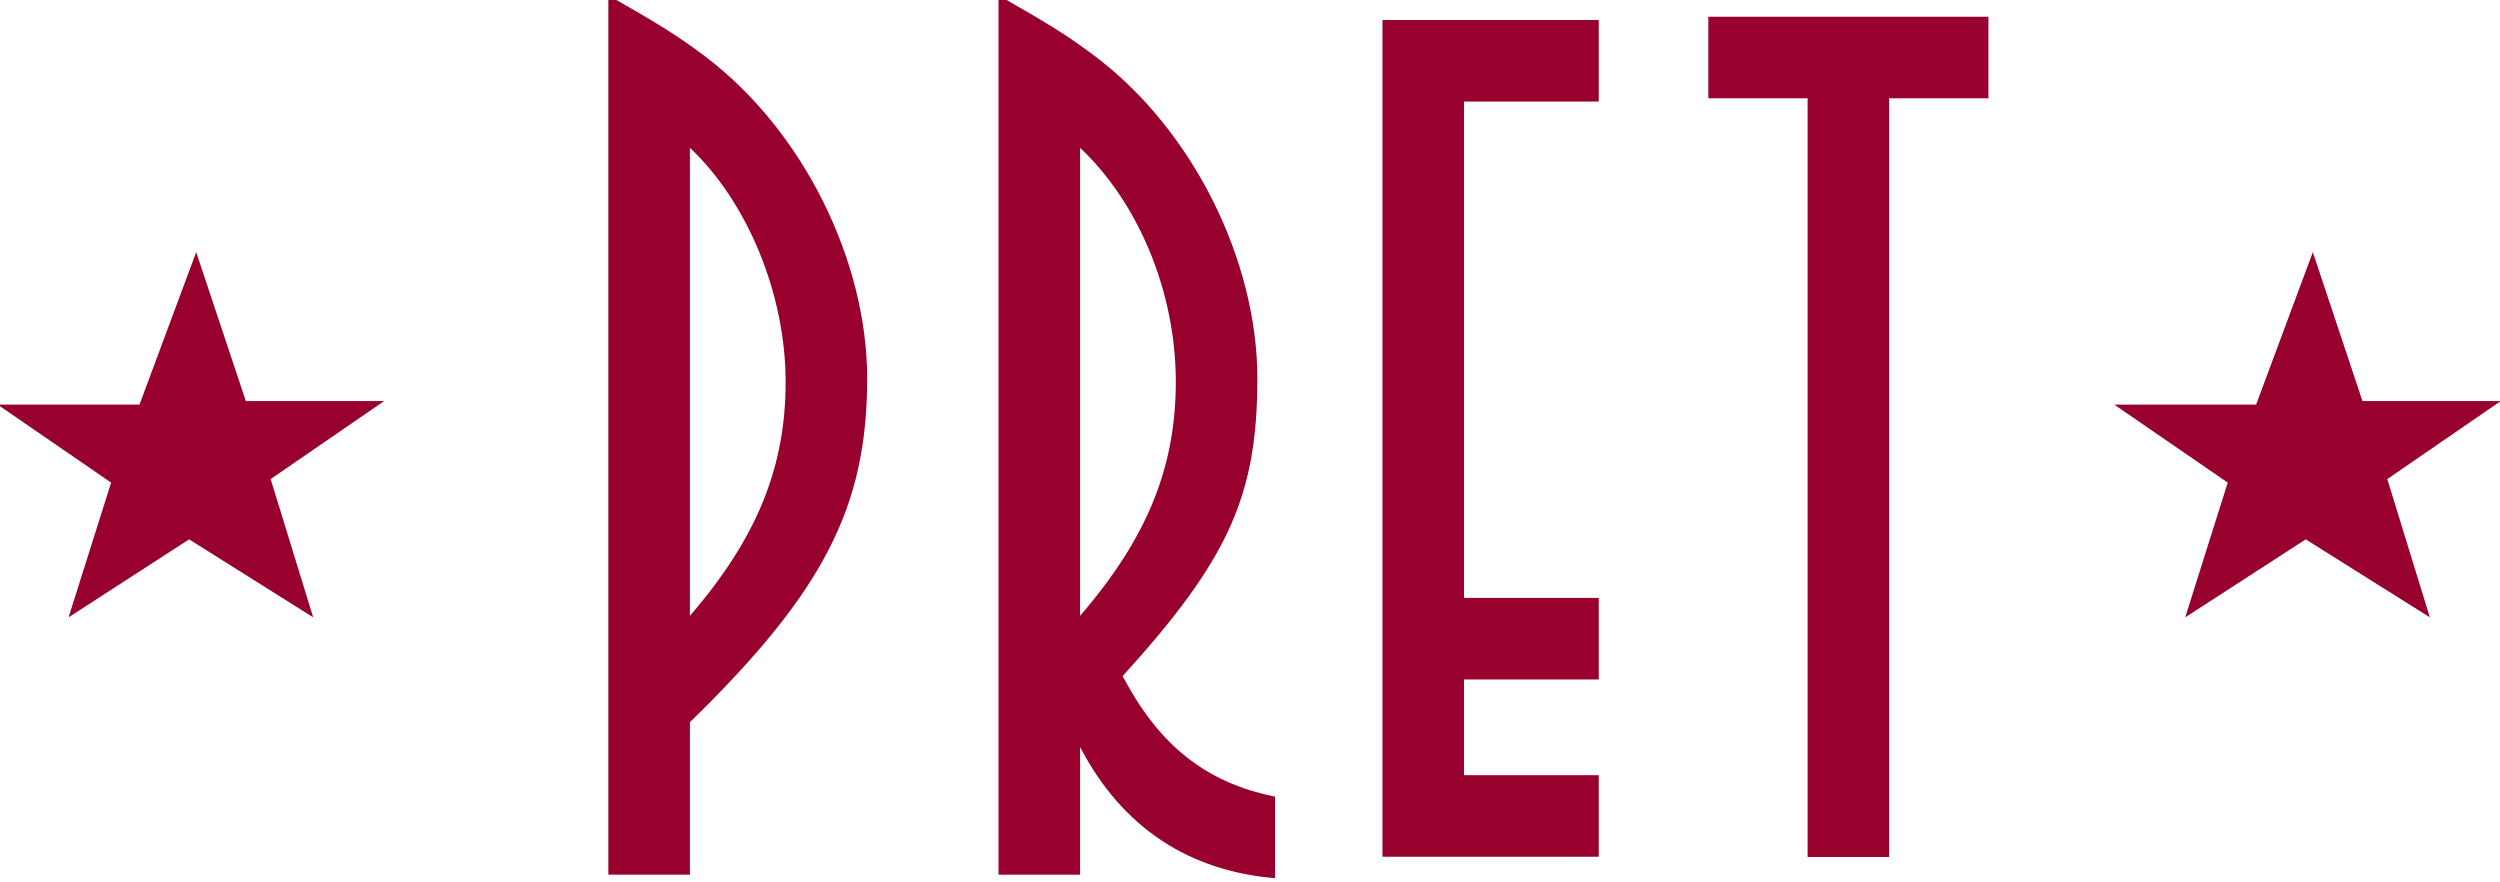
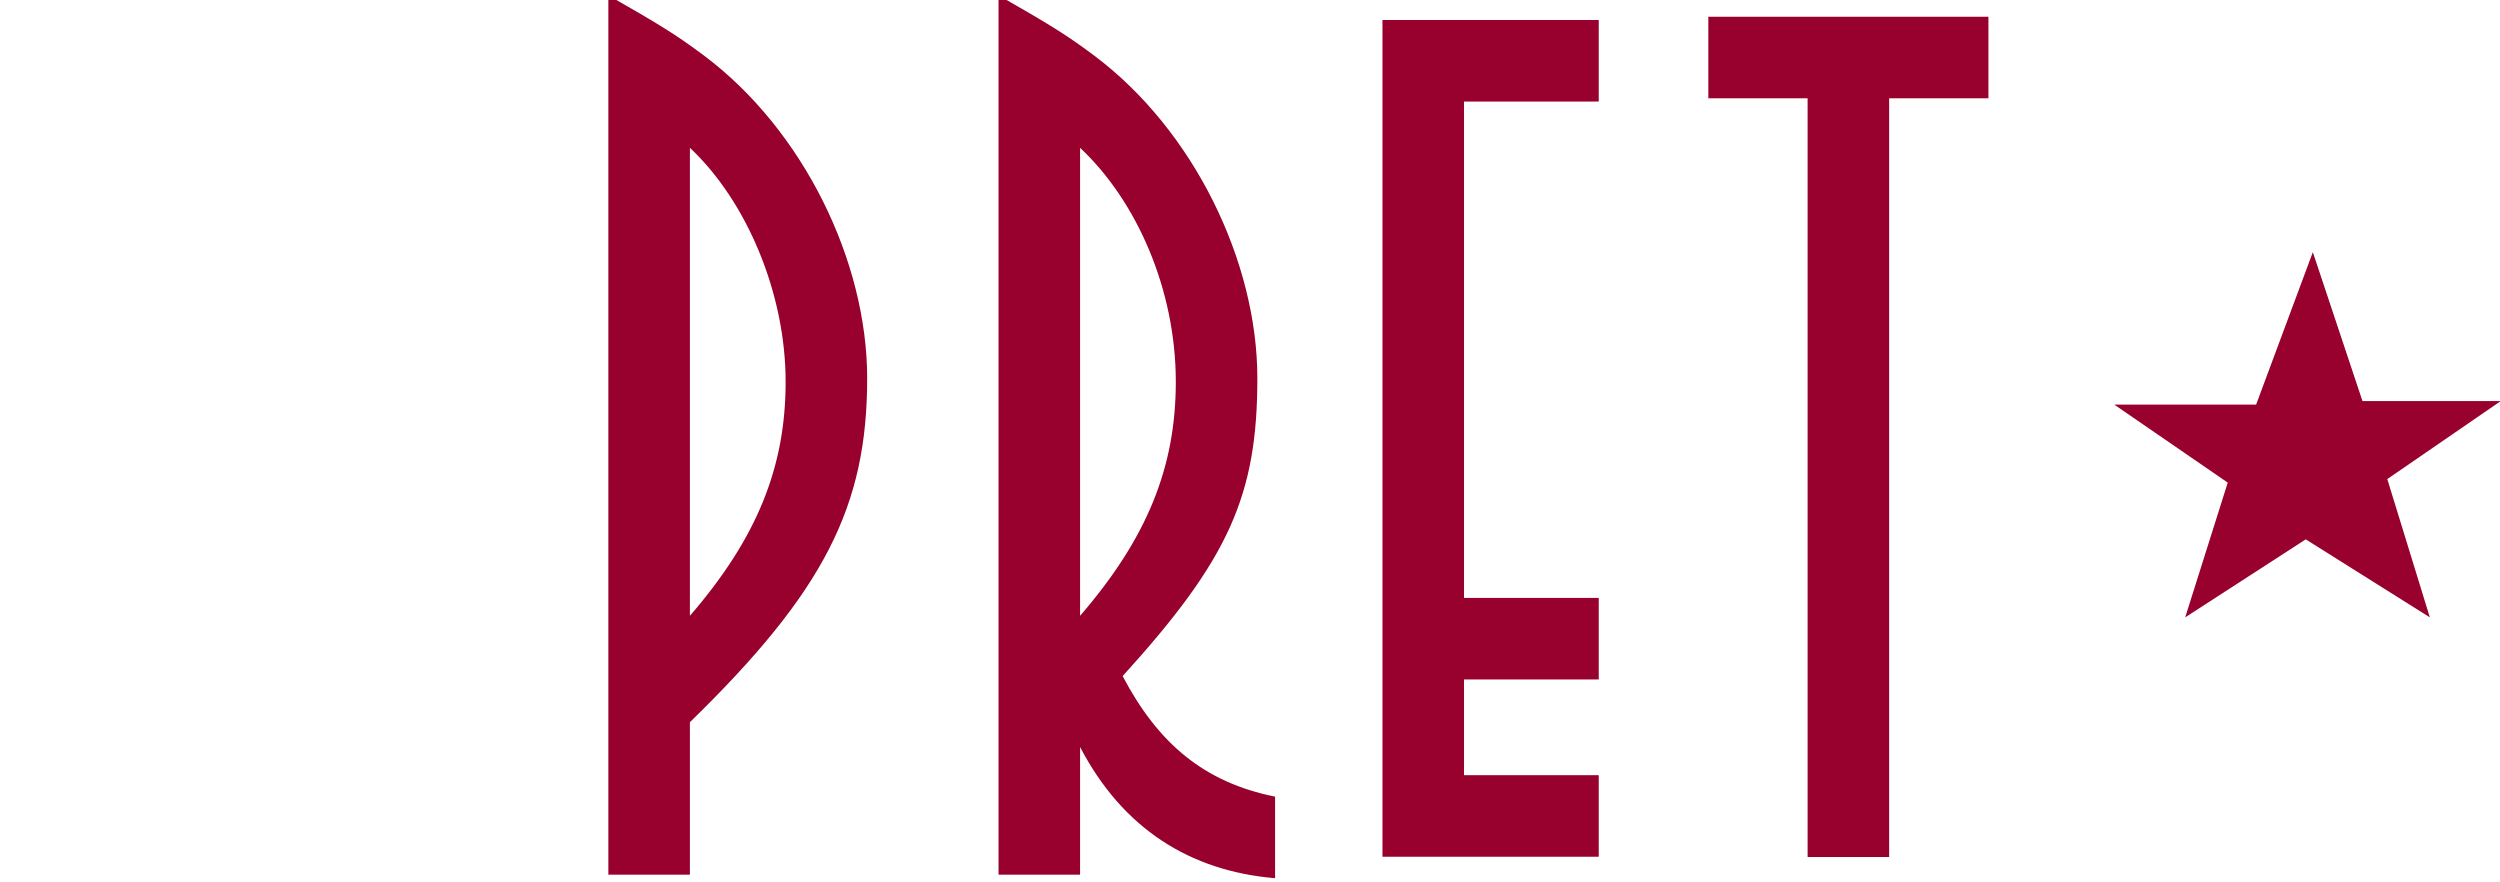
<svg xmlns="http://www.w3.org/2000/svg" xmlns:ns1="http://sodipodi.sourceforge.net/DTD/sodipodi-0.dtd" xmlns:ns2="http://www.inkscape.org/namespaces/inkscape" version="1.1" id="svg4400" x="0px" y="0px" viewBox="0 0 110 38.8" style="enable-background:new 0 0 110 38.8;" xml:space="preserve">
  <style type="text/css">
	.st0{fill-rule:evenodd;clip-rule:evenodd;fill:#98002E;}
</style>
  <ns1:namedview bordercolor="#666666" borderopacity="1.0" fit-margin-bottom="0" fit-margin-left="0" fit-margin-right="0" fit-margin-top="0" id="base" ns2:current-layer="layer1" ns2:cx="133.25317" ns2:cy="39.65606" ns2:document-units="px" ns2:pageopacity="0.0" ns2:pageshadow="2" ns2:window-height="464" ns2:window-maximized="0" ns2:window-width="477" ns2:window-x="22" ns2:window-y="22" ns2:zoom="0.98994949" pagecolor="#ffffff" showgrid="false">
	</ns1:namedview>
  <g id="layer1" transform="translate(-245.861,-509.106)" ns2:groupmode="layer" ns2:label="Layer 1">
    <g id="g4276" transform="matrix(1.56,0,0,-1.56,-391.011,1712.464)">
      <g id="g3011" transform="translate(434.81,760.714)">
        <path id="path3013" ns2:connector-curvature="0" class="st0" d="M-4.4-0.1c0-2.4-0.8-4.4-2.7-6.6V6.5     C-5.5,5-4.4,2.4-4.4-0.1 M-2.1,0c0,3.3-1.8,7-4.6,9.1c-0.8,0.6-1.3,0.9-2.7,1.7v-24.8h2.3v4.3C-3.3-6-2.1-3.6-2.1,0" />
      </g>
      <g id="g3015" transform="translate(445.715,760.714)">
        <path id="path3017" ns2:connector-curvature="0" class="st0" d="M-4.3-0.1c0-2.4-0.8-4.4-2.7-6.6V6.5     C-5.4,5-4.3,2.5-4.3-0.1 M-1.5-14.1v2.3c-2,0.4-3.3,1.5-4.3,3.4C-2.8-5.1-2-3.3-2,0c0,3.3-1.8,7-4.6,9.1     c-0.8,0.6-1.3,0.9-2.7,1.7V-14H-7v3.6C-5.8-12.7-3.9-13.9-1.5-14.1" />
      </g>
      <g id="g3019" transform="translate(457.644,746.819)">
        <path id="path3021" ns2:connector-curvature="0" class="st0" d="M-4.3,0.4v2.3h-3.8v2.7h3.8v2.3h-3.8v14h3.8v2.3h-6.1V0.4     H-4.3z" />
      </g>
      <g id="g3023" transform="translate(468.535,768.111)">
        <path id="path3025" ns2:connector-curvature="0" class="st0" d="M-4.2,0.5v2.3h-7.9V0.5h2.8v-21.4H-7l0,21.4H-4.2z" />
      </g>
      <g id="g3055" transform="translate(583.785,766.071)">
        <path id="path3057" ns2:connector-curvature="0" class="st0" d="M-110.3-1.8l1.4-4.2h3.9l-3.2-2.2l1.2-3.9l-3.5,2.2     l-3.4-2.2l1.2,3.8l-3.2,2.2h4L-110.3-1.8z" />
      </g>
      <g id="g3055_00000090253577903843443700000004507193570981182641_" transform="translate(583.785,766.071)">
-         <path id="path3057_00000141455828261161867020000011339185240638175676_" ns2:connector-curvature="0" class="st0" d="     M-170-1.8l1.4-4.2h3.9l-3.2-2.2l1.2-3.9l-3.5,2.2l-3.4-2.2l1.2,3.8l-3.2,2.2h4L-170-1.8z" />
-       </g>
+         </g>
    </g>
  </g>
</svg>